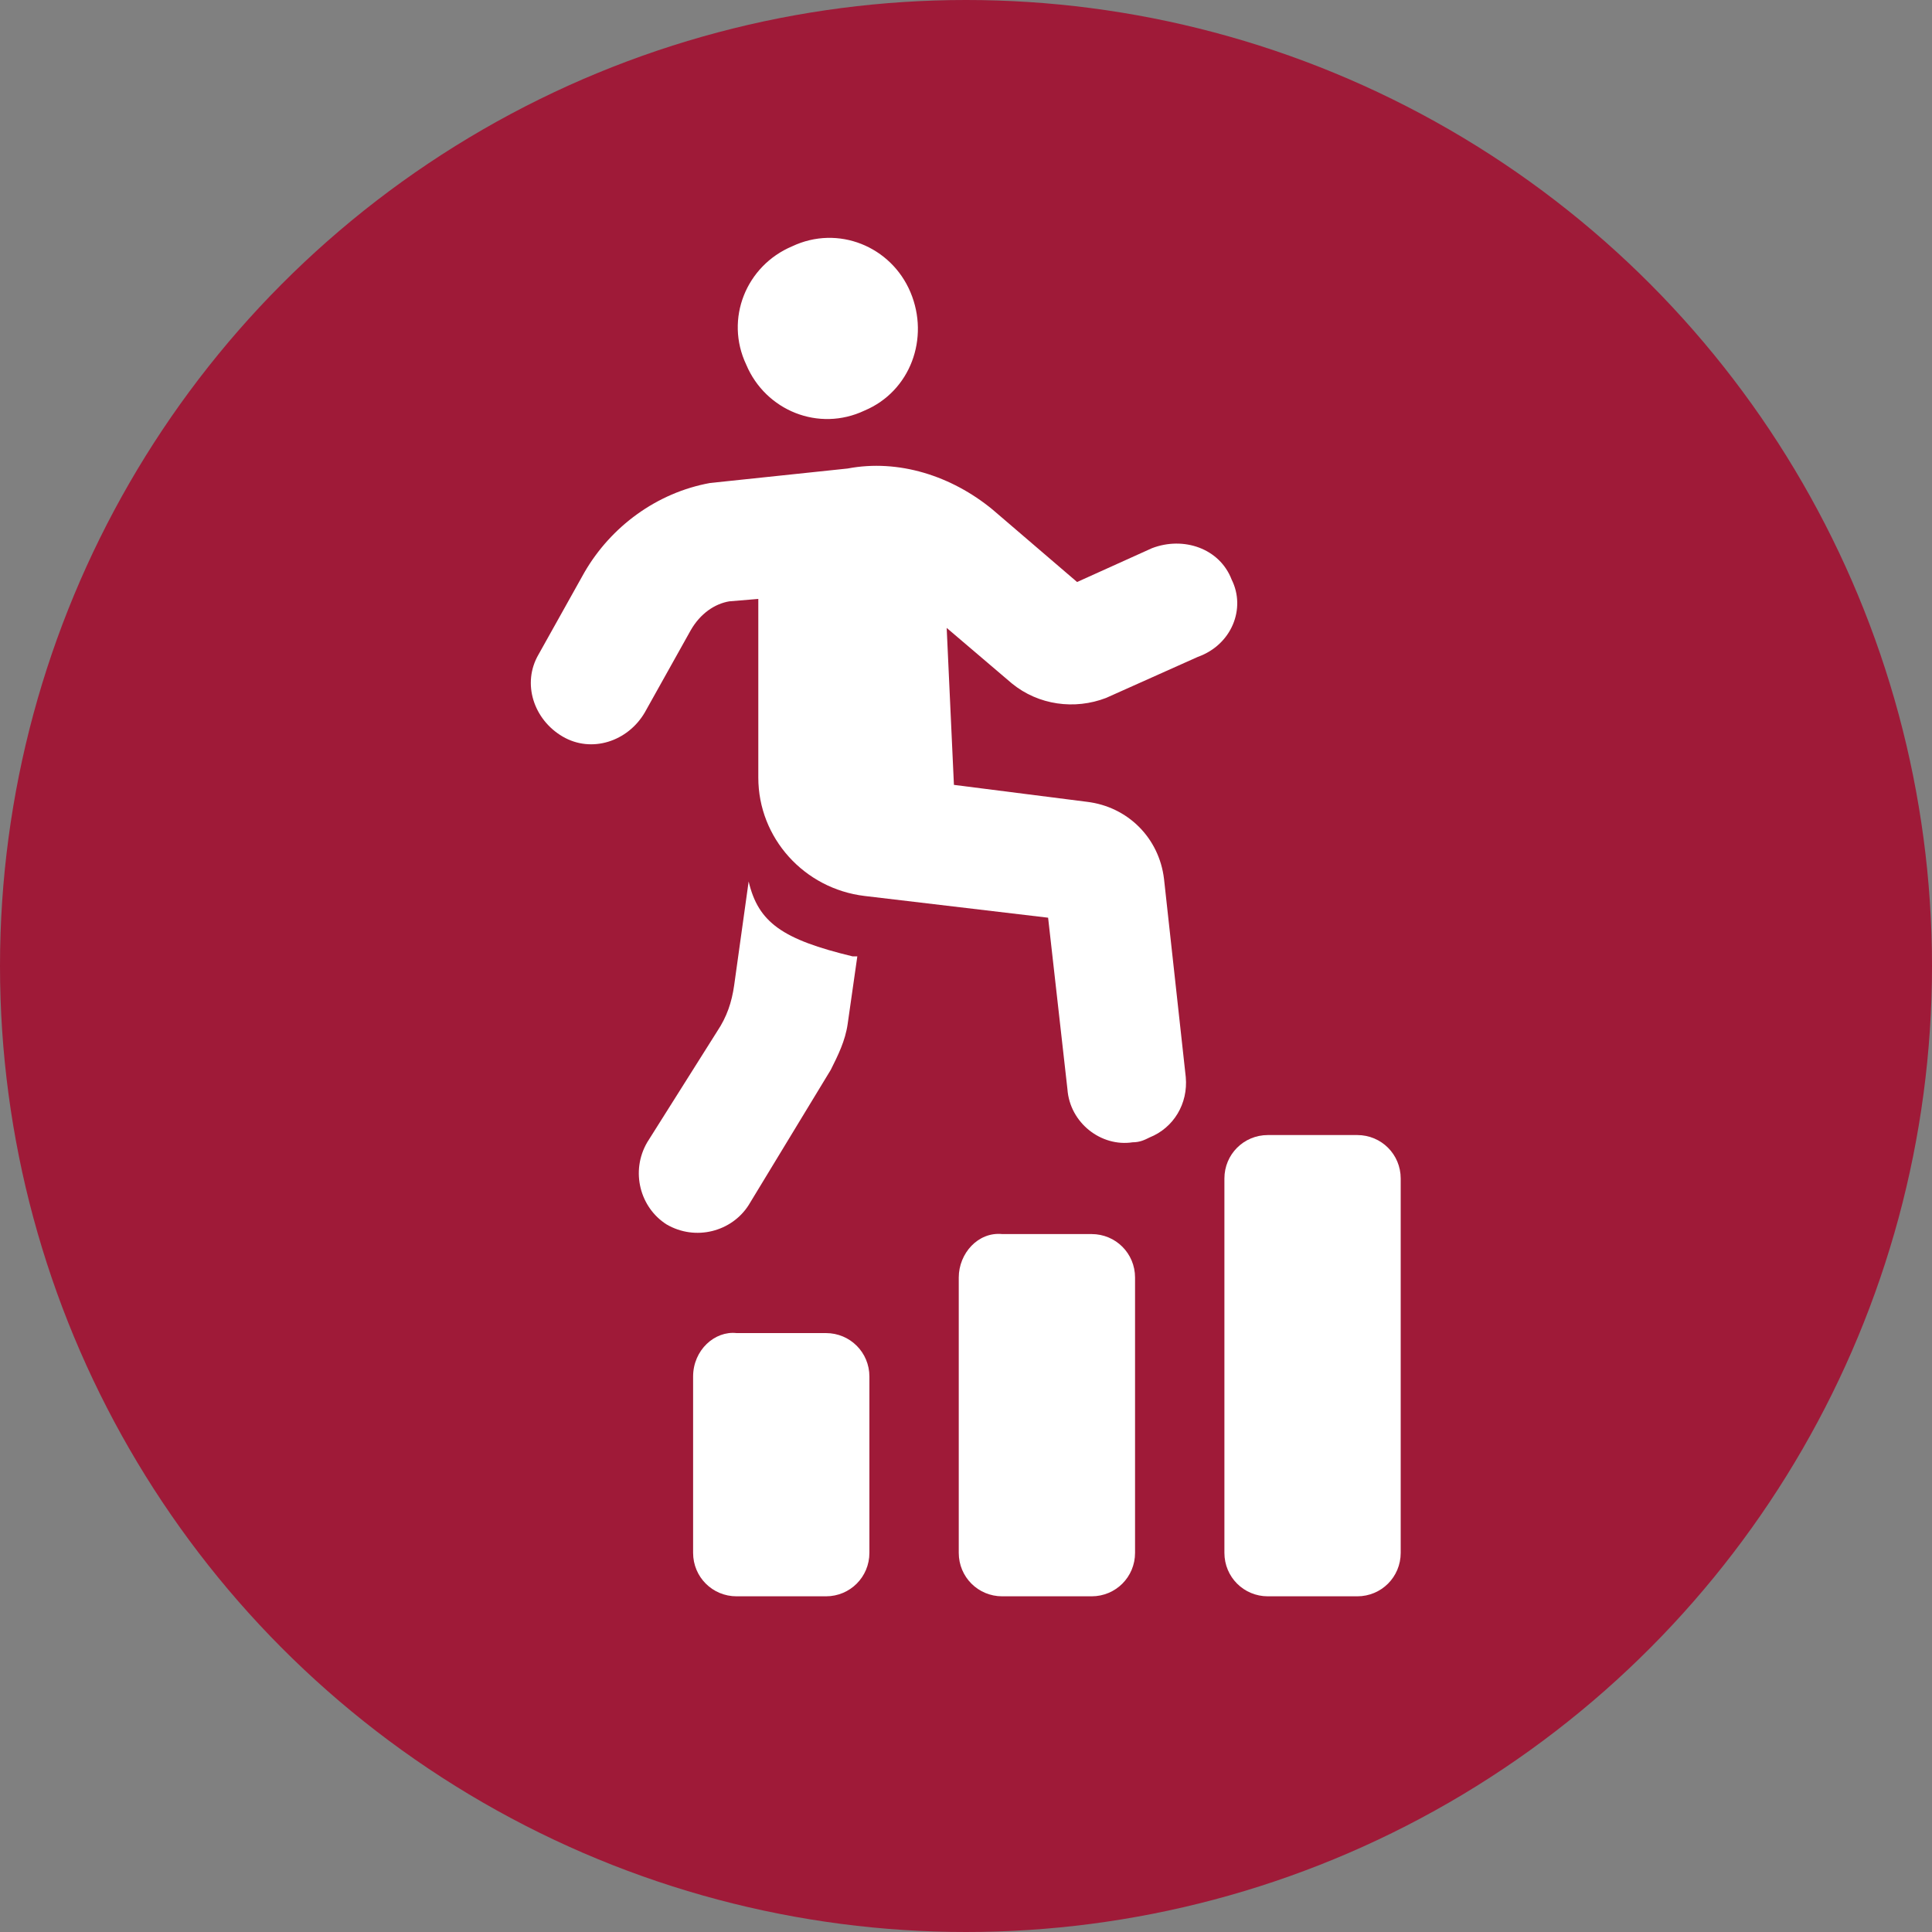
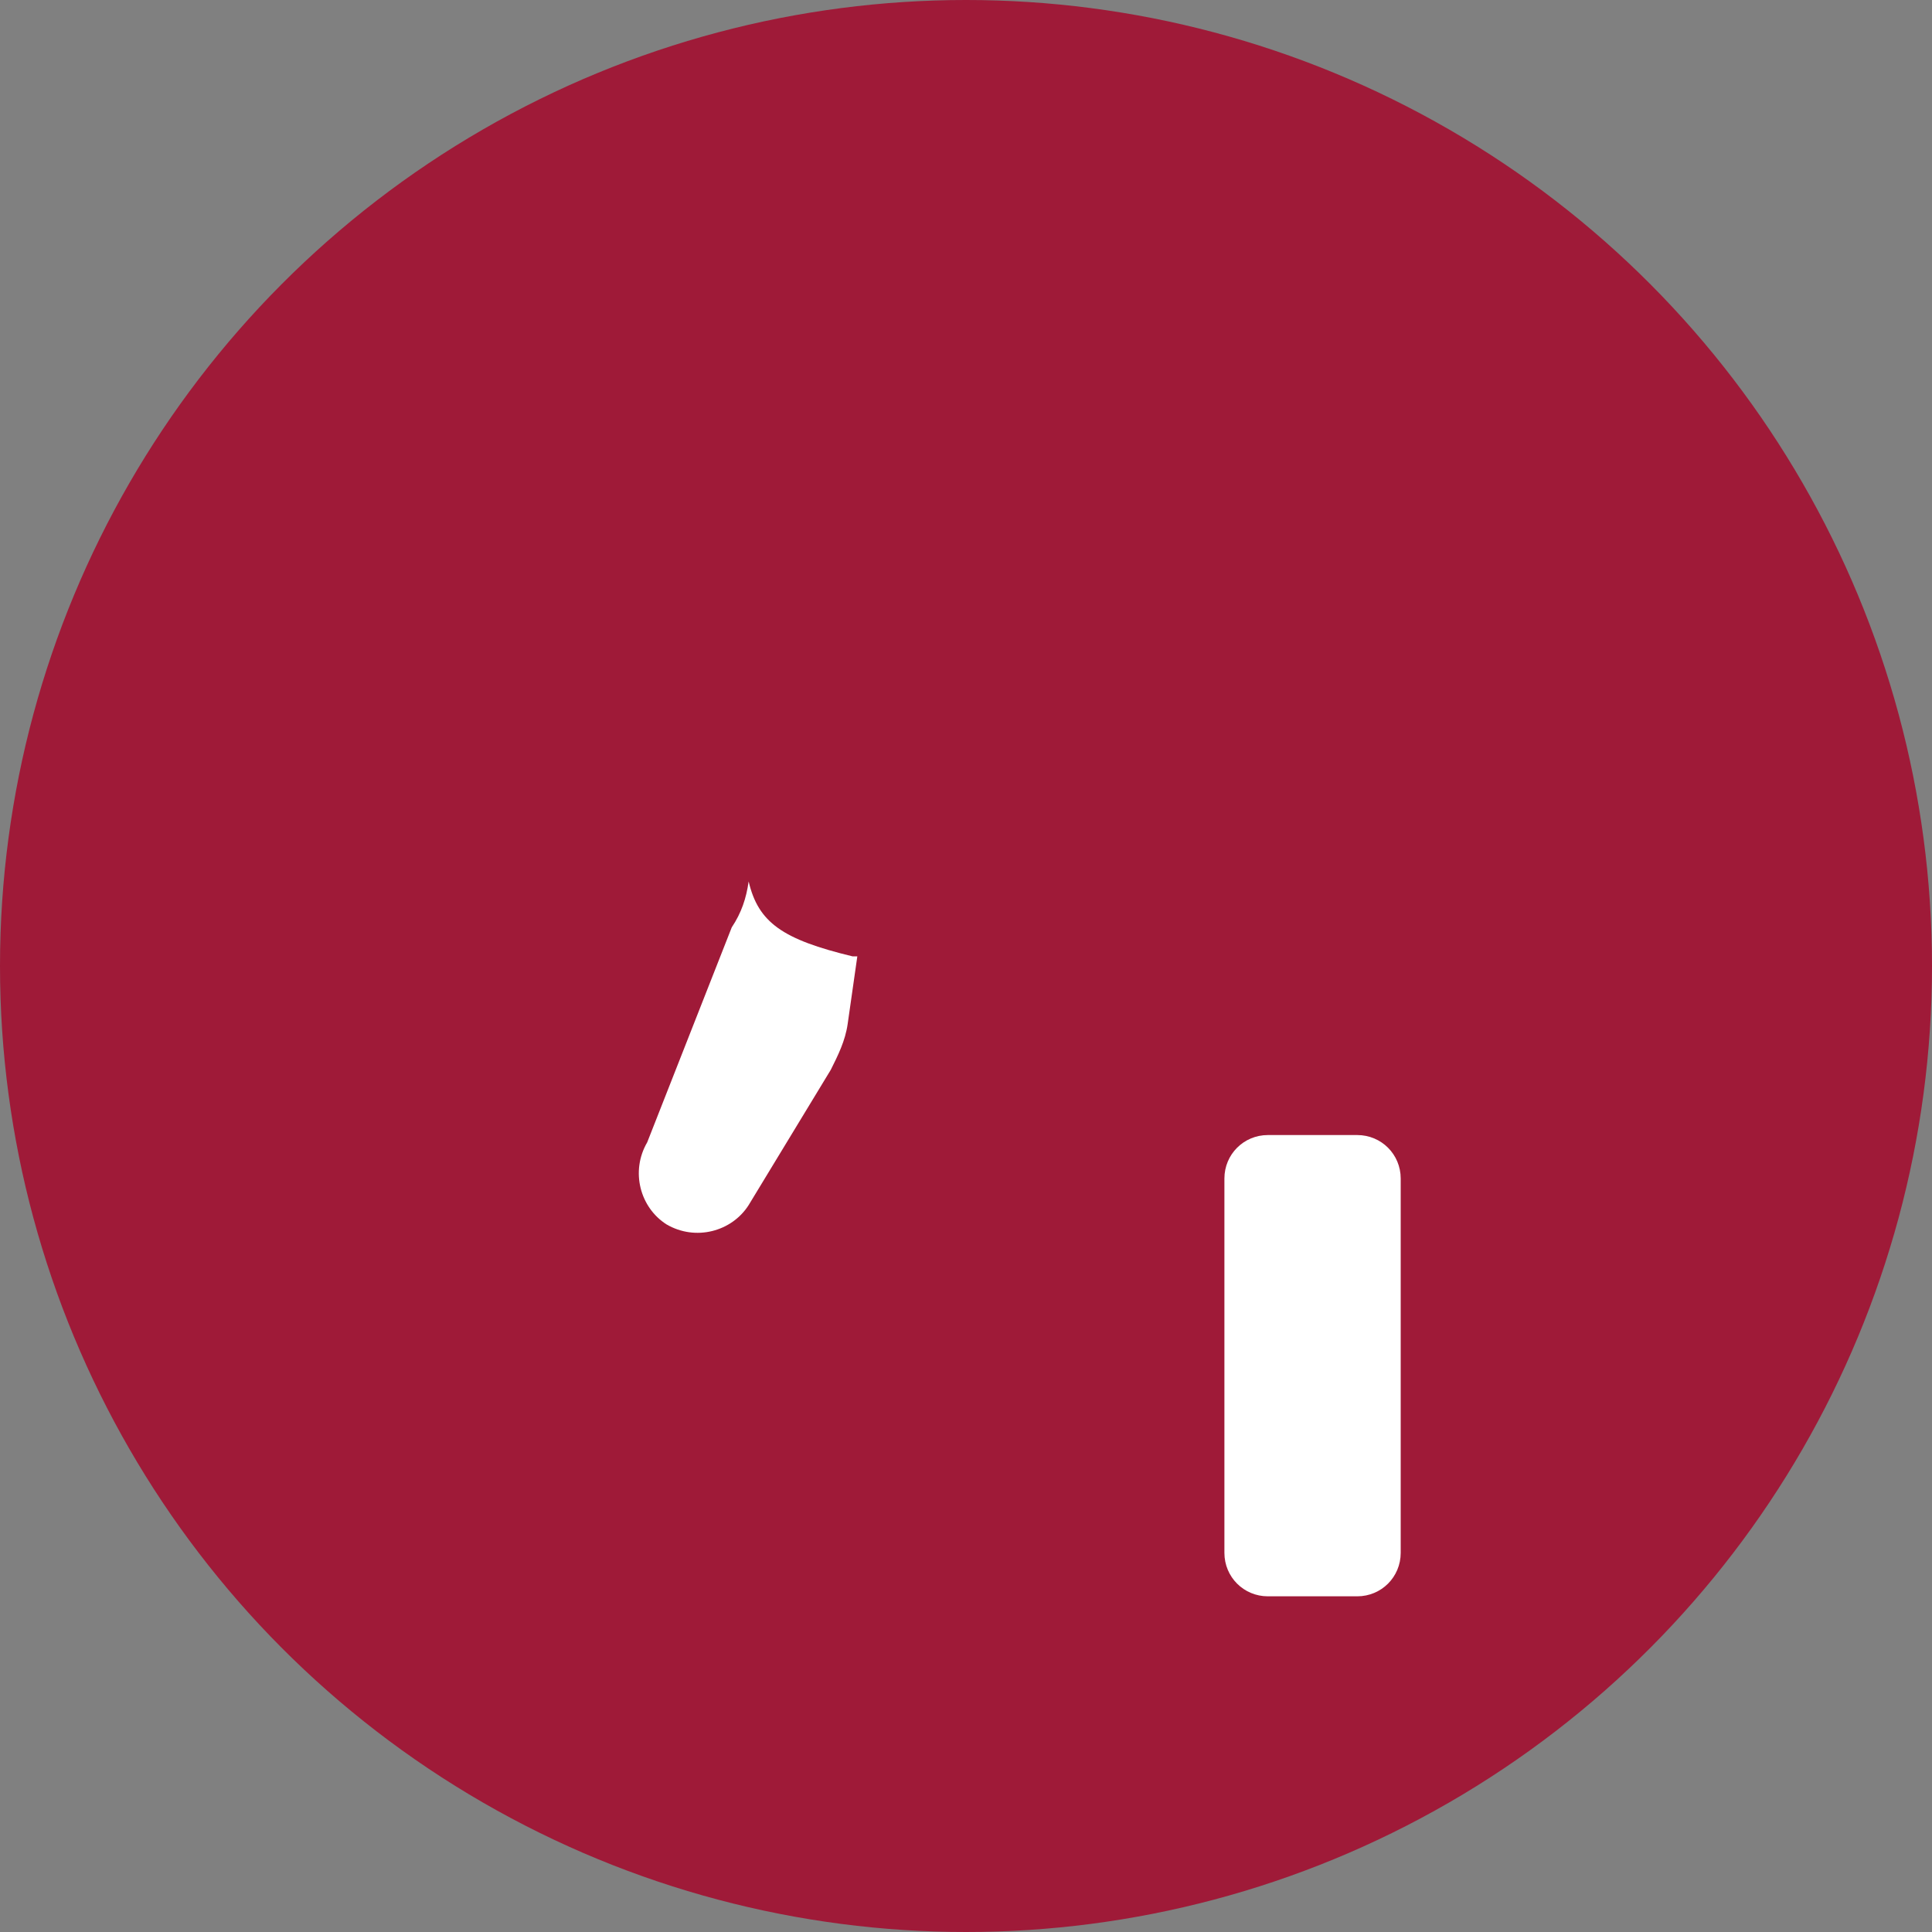
<svg xmlns="http://www.w3.org/2000/svg" version="1.1" id="Ebene_1" x="0px" y="0px" viewBox="0 0 80 80" style="enable-background:new 0 0 80 80;" xml:space="preserve">
  <rect x="0" y="0" width="80" height="80" fill="#808080" stroke="none" />
  <style type="text/css">
	.st0{fill:#9F1A38;}
	.st1{fill:#FFFFFF;}
</style>
  <circle class="st0" cx="40" cy="40" r="40" />
  <g>
    <g>
      <path class="st1" d="M58,64.3V48.8c0-1-0.8-1.8-1.8-1.8l-3.7,0c-1,0-1.8,0.8-1.8,1.8v15.5c0,1,0.8,1.8,1.8,1.8h3.7    C57.2,66.1,58,65.3,58,64.3" />
-       <path class="st1" d="M51,24c-0.5-1.3-2-1.8-3.3-1.3l-3.1,1.4l-3.5-3c-1.7-1.4-3.9-2.1-6-1.7L29.4,20c-2.2,0.4-4.1,1.8-5.2,3.7    l-1.9,3.4c-0.7,1.2-0.2,2.7,1,3.4c1.2,0.7,2.7,0.2,3.4-1l1.9-3.4c0.4-0.7,1-1.1,1.6-1.2l1.2-0.1l0,7.4c0,2.5,1.9,4.6,4.4,4.9    l7.6,0.9l0.8,7.1c0.1,1.4,1.4,2.4,2.7,2.2c0.3,0,0.5-0.1,0.7-0.2c1-0.4,1.6-1.4,1.5-2.5l-0.9-8.2c-0.2-1.7-1.5-3-3.2-3.2l-5.5-0.7    L39.2,26l2.7,2.3c1.1,0.9,2.6,1.1,3.9,0.6l3.8-1.7C51,26.7,51.6,25.2,51,24" />
-       <path class="st1" d="M37.7,12.1c-0.8-1.9-3-2.8-4.9-1.9c-1.9,0.8-2.8,3-1.9,4.9c0.8,1.9,3,2.8,4.9,1.9    C37.7,16.2,38.5,14,37.7,12.1" />
-       <path class="st1" d="M26.8,47.3c-0.7,1.2-0.3,2.7,0.8,3.4c1.2,0.7,2.7,0.3,3.4-0.8l3.4-5.6c0.3-0.6,0.6-1.2,0.7-1.9l0.4-2.8    c0,0,0,0,0,0l-0.2,0c-2.9-0.7-3.9-1.4-4.3-3.1l-0.6,4.3c-0.1,0.7-0.3,1.3-0.7,1.9L26.8,47.3z" />
-       <path class="st1" d="M28.7,57v7.3c0,1,0.8,1.8,1.8,1.8h3.7c1,0,1.8-0.8,1.8-1.8V57c0-1-0.8-1.8-1.8-1.8h-3.7    C29.6,55.1,28.7,55.9,28.7,57" />
-       <path class="st1" d="M39.7,52.9v11.4c0,1,0.8,1.8,1.8,1.8h3.7c1,0,1.8-0.8,1.8-1.8V52.9c0-1-0.8-1.8-1.8-1.8h-3.7    C40.5,51,39.7,51.9,39.7,52.9" />
+       <path class="st1" d="M26.8,47.3c-0.7,1.2-0.3,2.7,0.8,3.4c1.2,0.7,2.7,0.3,3.4-0.8l3.4-5.6c0.3-0.6,0.6-1.2,0.7-1.9l0.4-2.8    c0,0,0,0,0,0l-0.2,0c-2.9-0.7-3.9-1.4-4.3-3.1c-0.1,0.7-0.3,1.3-0.7,1.9L26.8,47.3z" />
    </g>
  </g>
</svg>